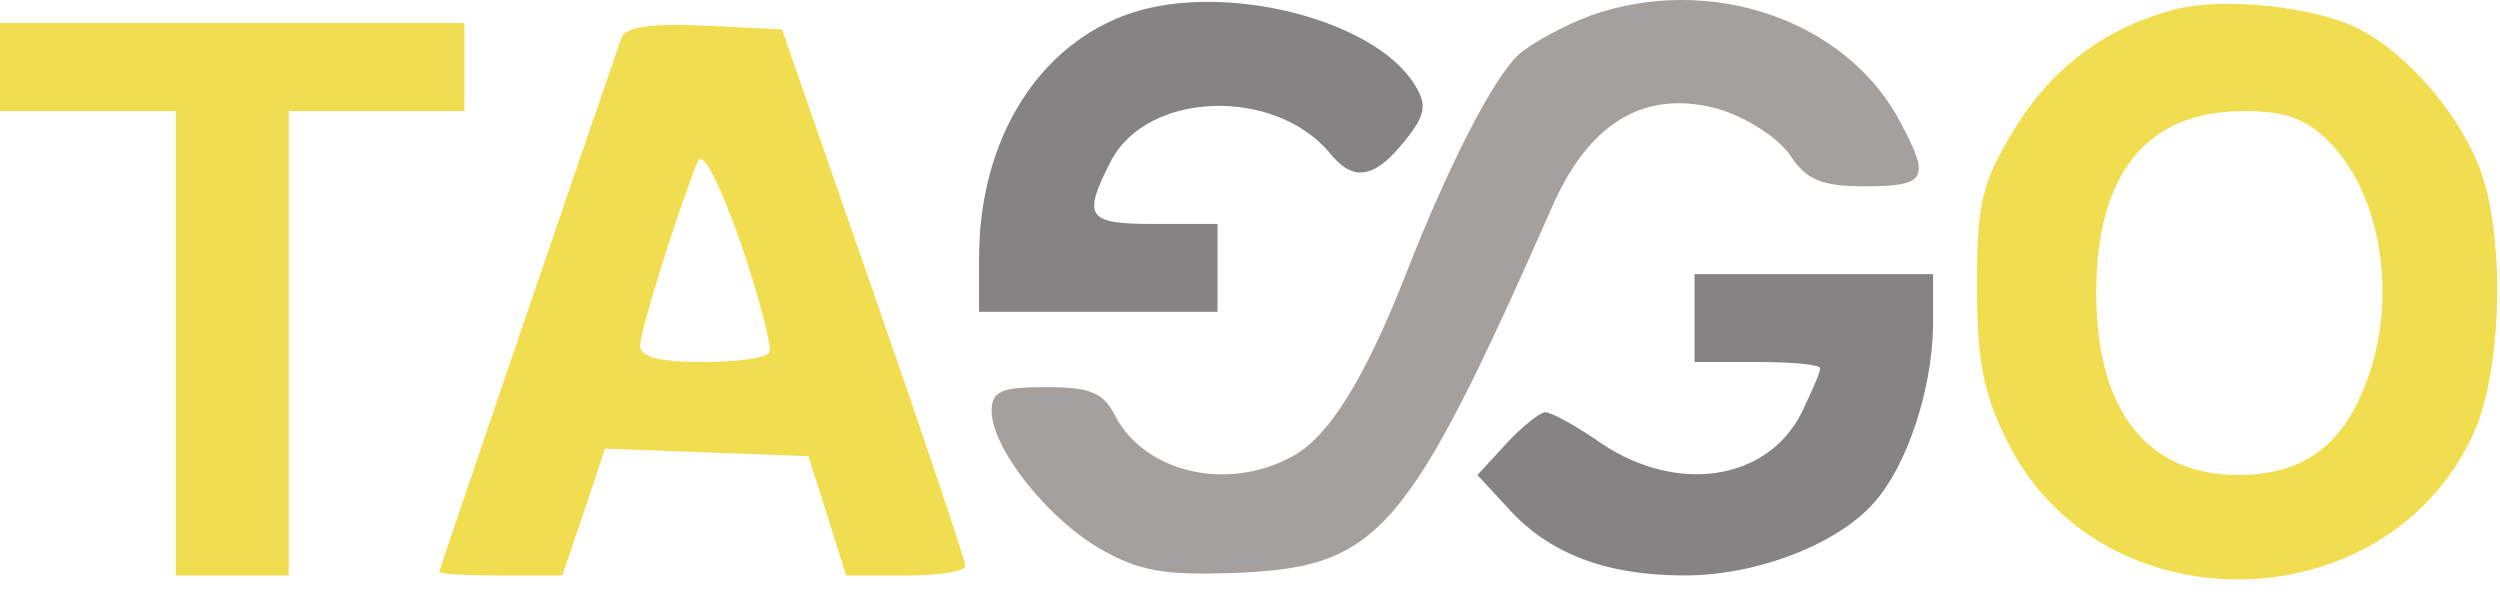
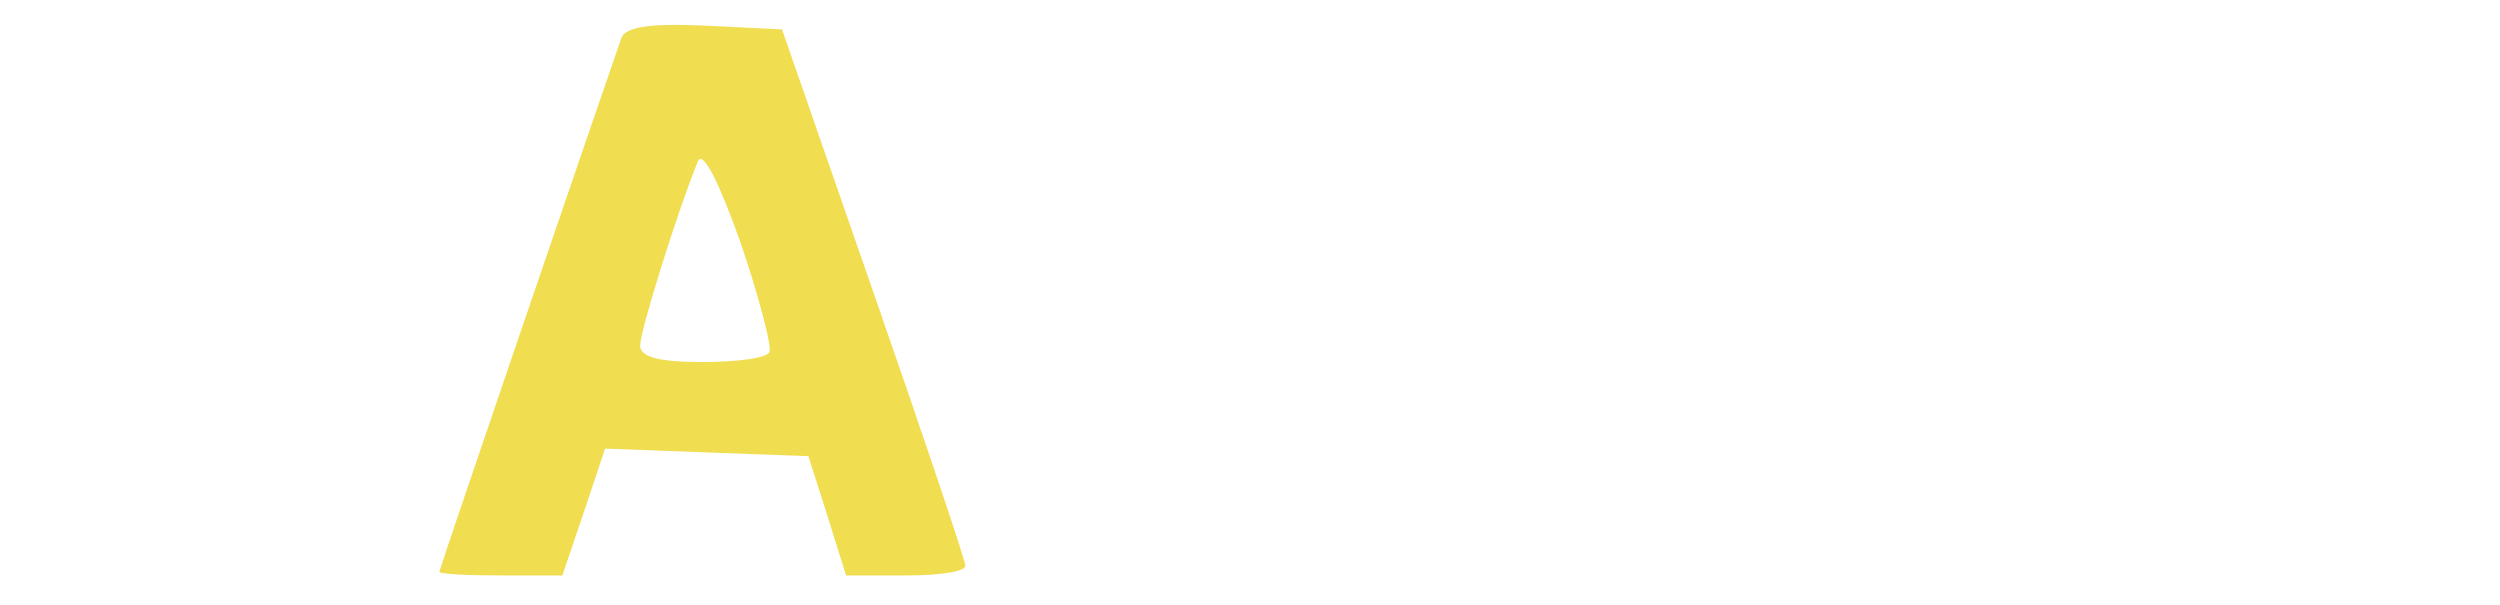
<svg xmlns="http://www.w3.org/2000/svg" width="62" height="15" viewBox="0 0 62 15" fill="none">
-   <path d="M28.047 0.325C25.744 1.103 24.281 3.469 24.281 6.395V7.733H27.238H30.195V6.644V5.554H28.639C26.958 5.554 26.833 5.399 27.549 3.998C28.452 2.255 31.596 2.161 32.966 3.78C33.557 4.527 34.087 4.434 34.834 3.5C35.363 2.846 35.394 2.597 35.083 2.099C34.087 0.48 30.382 -0.454 28.047 0.325Z" fill="#868384" />
-   <path d="M39.442 0.386C38.788 0.635 37.978 1.071 37.667 1.351C37.045 1.912 35.924 4.091 34.866 6.799C33.838 9.414 32.935 10.877 32.002 11.344C30.414 12.185 28.422 11.718 27.675 10.348C27.363 9.725 27.052 9.601 25.931 9.601C24.842 9.601 24.593 9.694 24.593 10.192C24.593 11.095 25.931 12.807 27.239 13.585C28.266 14.177 28.858 14.27 30.663 14.208C34.212 14.052 34.897 13.274 38.539 5.025C39.473 2.97 40.874 2.192 42.679 2.721C43.364 2.939 44.111 3.437 44.391 3.842C44.796 4.464 45.169 4.62 46.259 4.62C47.753 4.62 47.878 4.433 47.162 3.095C45.854 0.511 42.43 -0.672 39.442 0.386Z" fill="#A4A09D" />
-   <path d="M53.948 0.231C52.267 0.667 50.928 1.632 49.963 3.189C49.154 4.527 49.029 4.994 49.029 7.08C49.029 8.948 49.185 9.757 49.776 10.94C52.08 15.609 59.209 15.485 61.357 10.722C62.073 9.103 62.135 5.679 61.45 4.06C60.921 2.753 59.676 1.321 58.524 0.729C57.465 0.169 55.162 -0.08 53.948 0.231ZM57.746 3.5C59.084 4.838 59.489 7.484 58.648 9.57C58.057 11.095 57.061 11.78 55.504 11.78C53.232 11.78 51.987 10.162 51.987 7.267C51.987 4.309 53.232 2.753 55.66 2.753C56.656 2.753 57.185 2.939 57.746 3.5Z" fill="#F0DD50" />
-   <path d="M0 1.663V2.753H2.179H4.358V8.512V14.271H5.759H7.16V8.512V2.753H9.339H11.518V1.663V0.573H5.759H0V1.663Z" fill="#F0DD50" />
  <path d="M15.409 0.947C14.725 2.908 10.896 14.115 10.896 14.177C10.896 14.239 11.58 14.271 12.421 14.271H13.946L14.475 12.714L15.005 11.126L17.526 11.22L20.048 11.313L20.515 12.776L20.982 14.271H22.476C23.285 14.271 23.97 14.177 23.939 14.021C23.939 13.897 22.912 10.846 21.666 7.266L19.394 0.729L17.495 0.636C16.125 0.573 15.503 0.667 15.409 0.947ZM19.083 8.729C19.02 8.885 18.273 8.978 17.402 8.978C16.343 8.978 15.876 8.854 15.876 8.574C15.876 8.2 16.779 5.305 17.308 3.998C17.433 3.718 17.837 4.527 18.367 6.021C18.834 7.391 19.145 8.605 19.083 8.729Z" fill="#F0DD50" />
-   <path d="M42.025 7.889V8.978H43.582C44.453 8.978 45.138 9.041 45.138 9.134C45.138 9.259 44.92 9.726 44.671 10.255C43.8 11.936 41.589 12.247 39.721 11.002C39.099 10.566 38.476 10.224 38.321 10.224C38.196 10.224 37.76 10.566 37.356 11.002L36.64 11.78L37.387 12.589C38.414 13.741 39.846 14.271 41.776 14.271C43.582 14.271 45.574 13.492 46.477 12.465C47.286 11.562 47.909 9.694 47.94 8.107V6.799H44.982H42.025V7.889Z" fill="#868384" />
</svg>